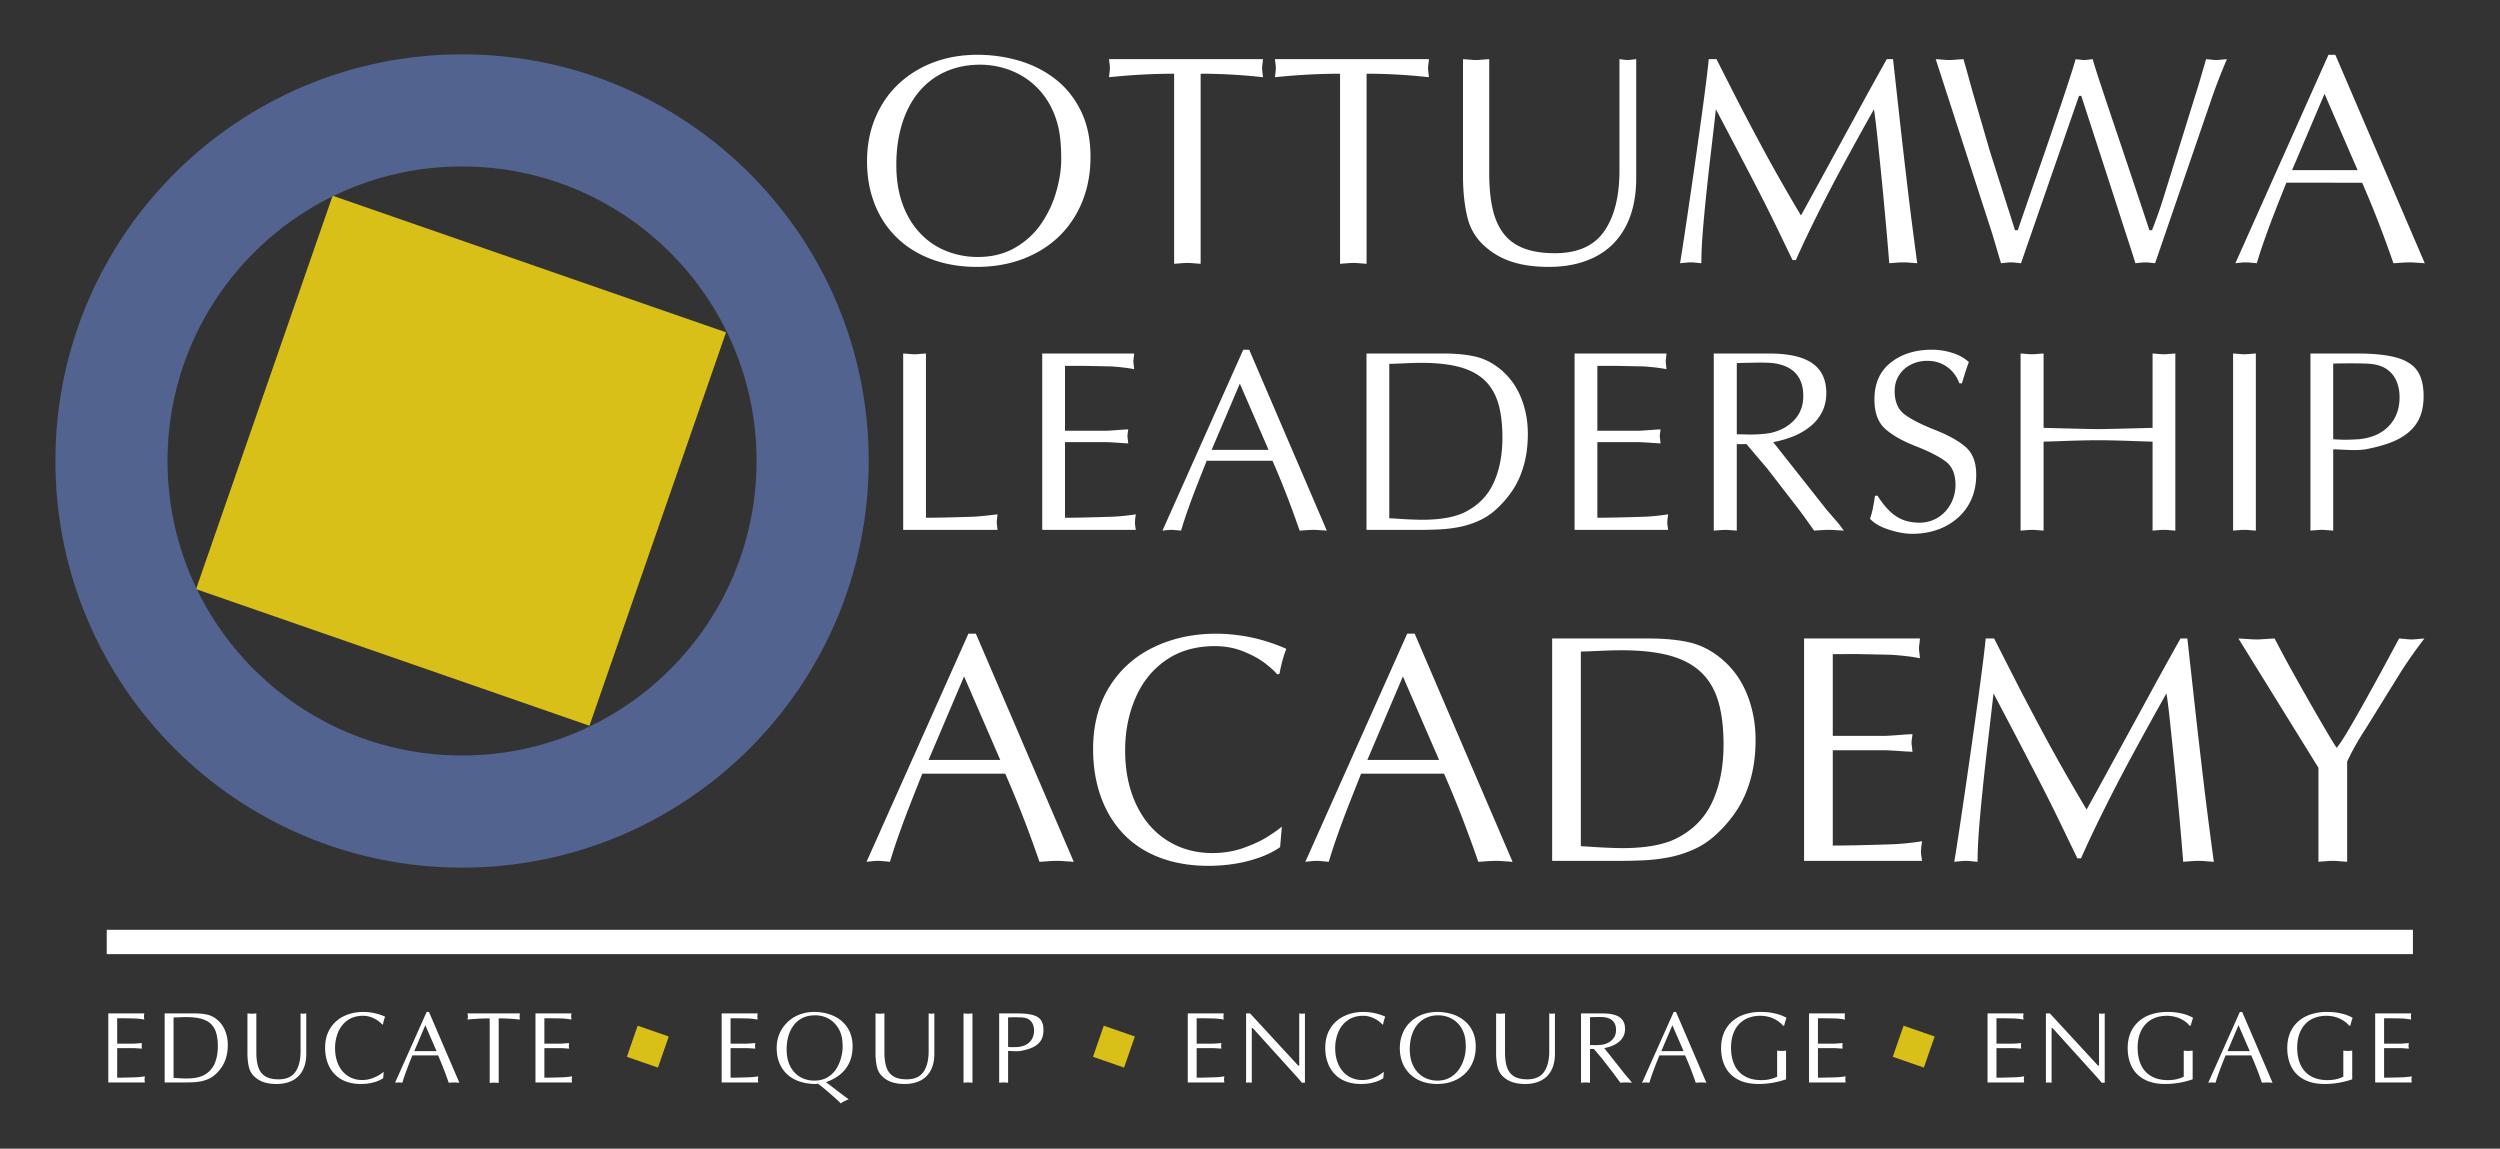
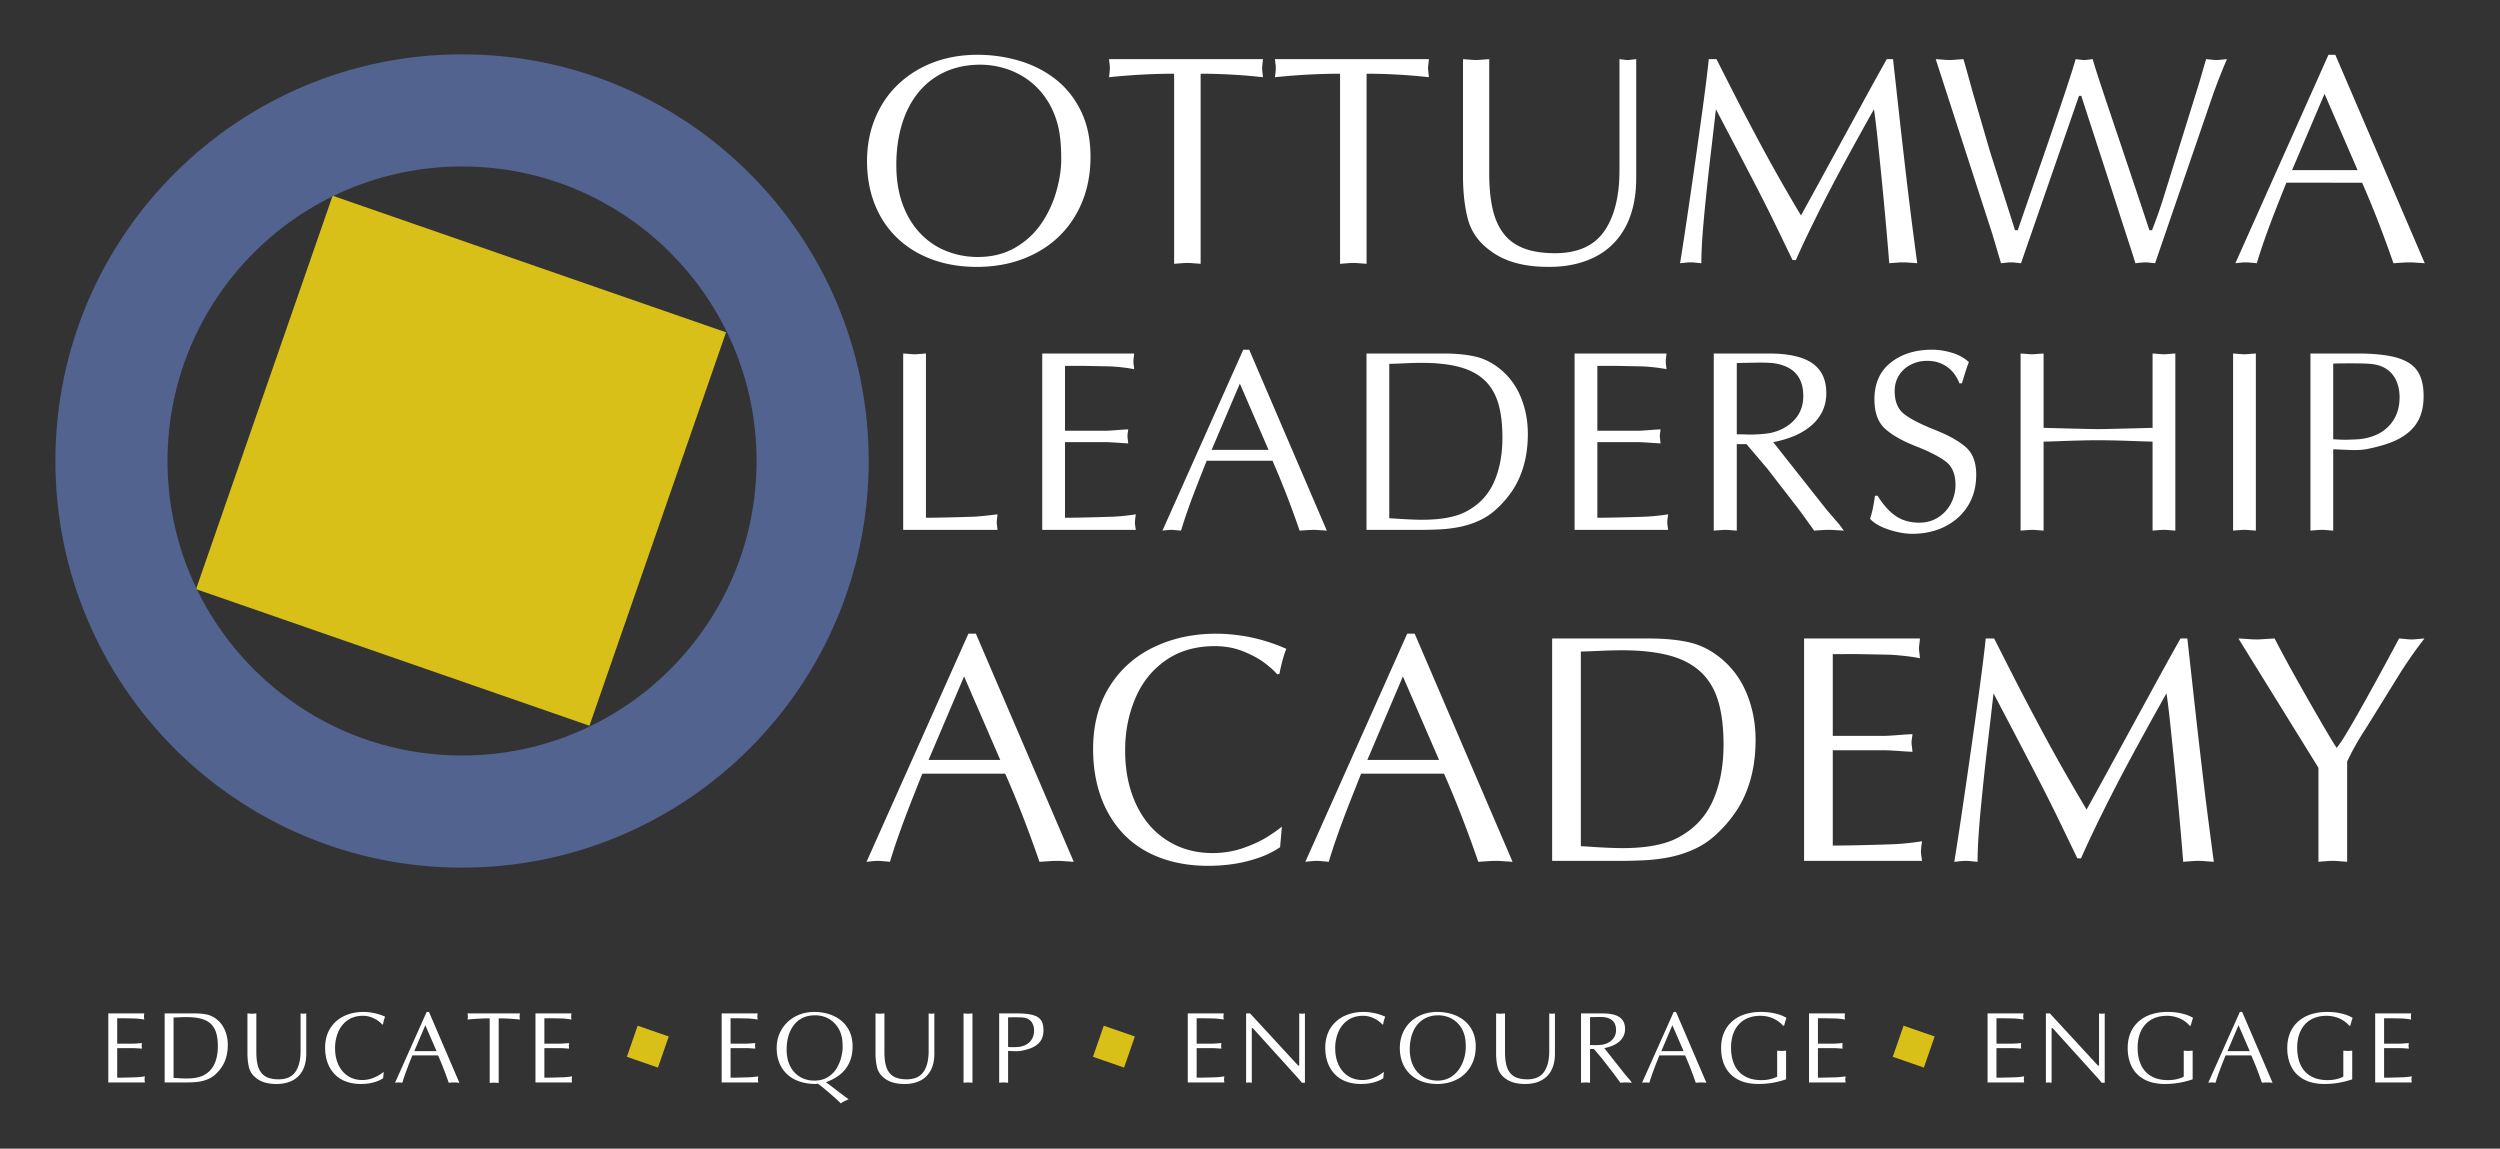
<svg xmlns="http://www.w3.org/2000/svg" width="592" height="272">
  <rect width="100%" height="100%" fill="#333333" stroke="none" />
  <defs>
    <clipPath clipPathUnits="userSpaceOnUse" id="a">
      <path d="M0 204h444V0H0z" />
    </clipPath>
    <clipPath clipPathUnits="userSpaceOnUse" id="b">
-       <path d="M0 204h444V0H0z" />
-     </clipPath>
+       </clipPath>
    <clipPath clipPathUnits="userSpaceOnUse" id="c">
      <path d="M18.96 38.88h409.68v-4.32H18.96z" />
    </clipPath>
    <clipPath clipPathUnits="userSpaceOnUse" id="d">
      <path d="M0 204h444V0H0z" />
    </clipPath>
    <clipPath clipPathUnits="userSpaceOnUse" id="e">
      <path d="M0 204h444V0H0z" />
    </clipPath>
    <clipPath clipPathUnits="userSpaceOnUse" id="f">
      <path d="M0 204h444V0H0z" />
    </clipPath>
    <clipPath clipPathUnits="userSpaceOnUse" id="g">
      <path d="M0 204h444V0H0z" />
    </clipPath>
  </defs>
  <g clip-path="url(#a)" transform="matrix(1.333 0 0 -1.333 0 272)">
    <path d="M354.661 23.16v-4.509h2.795c.111 0 .272.007.483.022.211.014.392.028.54.04.151.011.342.023.577.035a6.626 6.626 0 00-.036-.273 1.432 1.432 0 01-.017-.202c0-.035.006-.096.017-.184.012-.088.024-.194.036-.317-.235.012-.426.024-.577.035-.148.012-.329.024-.54.036-.21.011-.372.017-.483.017h-2.795v-5.256c.732 0 1.82.024 3.261.071.492.017 1.046.073 1.661.167a16.398 16.398 0 00-.026-.189 2.4 2.4 0 01-.023-.189 5.562 5.562 0 00-.013-.167c0-.082.007-.17.023-.264l.04-.272h-6.505v12.26h6.39a8.045 8.045 0 00-.036-.328 1.87 1.87 0 01-.017-.22c0-.054.006-.128.017-.222.012-.095.024-.2.036-.32-.446.088-.985.153-1.618.194l-1.8.035zM373.893 24.021V11.708h-.545c-.24.316-.551.682-.932 1.098l-7.778 8.606h-.184v-9.703l-.271.035a2.236 2.236 0 01-.234.017 1.24 1.24 0 01-.174-.01 5.334 5.334 0 00-.142-.016 4.384 4.384 0 01-.19-.026v12.313h.709l8.546-9.272h.184v9.271c.106-.012.199-.023.282-.035a1.53 1.53 0 01.219-.018c.059 0 .129.006.21.018.083.012.183.023.3.035M389.169 21.85h-.202a4.325 4.325 0 01-.835.766 5.533 5.533 0 01-.967.54 5.399 5.399 0 01-1.072.33 5.964 5.964 0 01-1.17.114c-.767 0-1.47-.123-2.105-.37a4.454 4.454 0 01-1.642-1.092c-.461-.483-.816-1.08-1.065-1.787-.25-.71-.373-1.508-.373-2.398 0-1.195.203-2.225.612-3.091a4.375 4.375 0 011.823-1.994c.809-.462 1.79-.694 2.944-.694 1.078 0 2.016.205 2.813.615v4.62c.176-.012.328-.024.457-.036.129-.011.24-.017.334-.017.076 0 .179.006.312.017.13.012.29.024.479.036v-5.094a15.89 15.89 0 00-2.426-.62 14.659 14.659 0 00-2.47-.206c-1.47 0-2.704.27-3.7.813-.996.54-1.736 1.293-2.22 2.254-.483.96-.724 2.063-.724 3.305 0 1.025.173 1.939.518 2.742a5.539 5.539 0 001.473 2.03 6.31 6.31 0 002.245 1.239 9.08 9.08 0 002.786.414c.803 0 1.526-.064 2.166-.191.643-.127 1.154-.268 1.534-.426.38-.156.677-.3.888-.43a20.508 20.508 0 01-.413-1.388M399.655 17.324l-1.995 4.605-1.96-4.605zm-1.345 6.961l5.397-12.577c-.153.012-.279.02-.378.026-.1.006-.184.012-.25.018a3.778 3.778 0 01-.304.01 7.06 7.06 0 01-.448-.019c-.182-.012-.352-.023-.51-.035a63.254 63.254 0 01-1.89 4.86h-4.57c-.28-.703-.515-1.295-.703-1.775a53.71 53.71 0 01-.575-1.547 29.949 29.949 0 01-.506-1.538c-.105.012-.195.02-.268.026a4.91 4.91 0 00-.185.018c-.05.006-.12.01-.215.01-.1 0-.173-.004-.22-.01a4.23 4.23 0 00-.176-.018 3.809 3.809 0 01-.228-.026l5.616 12.577zM417.516 21.85h-.202a4.325 4.325 0 01-.835.766 5.533 5.533 0 01-.967.54 5.399 5.399 0 01-1.072.33 5.964 5.964 0 01-1.17.114c-.767 0-1.47-.123-2.105-.37a4.454 4.454 0 01-1.642-1.092c-.461-.483-.816-1.08-1.065-1.787-.25-.71-.373-1.508-.373-2.398 0-1.195.203-2.225.612-3.091a4.375 4.375 0 011.823-1.994c.809-.462 1.79-.694 2.944-.694 1.078 0 2.016.205 2.813.615v4.62c.176-.012.328-.024.457-.036.129-.011.24-.017.334-.017.076 0 .179.006.312.017.13.012.29.024.479.036v-5.094a15.89 15.89 0 00-2.426-.62 14.659 14.659 0 00-2.47-.206c-1.47 0-2.704.27-3.7.813-.996.54-1.736 1.293-2.22 2.254-.483.96-.724 2.063-.724 3.305 0 1.025.173 1.939.518 2.742a5.539 5.539 0 001.473 2.03 6.31 6.31 0 002.245 1.239 9.08 9.08 0 002.786.414c.803 0 1.526-.064 2.166-.191.643-.127 1.154-.268 1.534-.426.38-.156.677-.3.888-.43a20.508 20.508 0 01-.413-1.388M423.52 23.16v-4.509h2.795c.11 0 .272.007.483.022.21.014.392.028.54.04.15.011.342.023.577.035a6.626 6.626 0 00-.036-.273 1.432 1.432 0 01-.017-.202c0-.035.006-.096.017-.184.012-.088.024-.194.036-.317-.235.012-.426.024-.577.035-.148.012-.33.024-.54.036-.211.011-.372.017-.483.017h-2.795v-5.256c.732 0 1.819.024 3.26.071.493.017 1.047.073 1.662.167a16.398 16.398 0 00-.026-.189 2.4 2.4 0 01-.023-.189 5.562 5.562 0 00-.013-.167c0-.082.007-.17.023-.264l.039-.272h-6.504v12.26h6.39a8.045 8.045 0 00-.036-.328 1.87 1.87 0 01-.017-.22c0-.054.006-.128.017-.222.012-.095.024-.2.036-.32-.446.088-.985.153-1.618.194l-1.801.035z" fill="#fff" />
    <path d="M338.157 21.84l-1.917-5.522 5.522-1.918 1.917 5.523z" fill="#d9c018" />
    <path d="M212.58 23.16v-4.509h2.796c.11 0 .272.007.483.022.21.014.39.028.54.04.15.011.342.023.577.035a6.626 6.626 0 00-.036-.273 1.432 1.432 0 01-.017-.202c0-.035.006-.096.017-.184.012-.088.024-.194.036-.317a25.99 25.99 0 00-.576.035c-.15.012-.33.024-.541.036-.211.011-.372.017-.483.017h-2.795v-5.256c.732 0 1.819.024 3.26.071.493.017 1.047.073 1.662.167a16.398 16.398 0 00-.026-.189 1.939 1.939 0 01-.022-.189 5.93 5.93 0 00-.014-.167c0-.082.008-.17.022-.264.015-.094.028-.185.04-.272h-6.504v12.26h6.39a8.045 8.045 0 00-.036-.328 1.87 1.87 0 01-.017-.22c0-.054.006-.128.017-.222.012-.095.024-.2.036-.32-.446.088-.985.153-1.618.194l-1.801.035zM231.813 24.021V11.708h-.545c-.24.316-.551.682-.932 1.098l-7.78 8.606h-.182v-9.703l-.272.035a2.218 2.218 0 01-.234.017c-.077 0-.135-.003-.173-.01a6.58 6.58 0 00-.142-.016 4.21 4.21 0 01-.191-.026v12.313h.709l8.547-9.272h.183v9.271c.106-.012.2-.023.282-.035.082-.012.156-.018.22-.018.059 0 .129.006.21.018.083.012.183.023.3.035M245.832 13.65l-.098-1.134a4.997 4.997 0 00-1.189-.589 7.876 7.876 0 00-1.354-.334 9.506 9.506 0 00-1.429-.105c-.967 0-1.846.148-2.637.444a5.33 5.33 0 00-2.008 1.296 5.698 5.698 0 00-1.256 2.048c-.291.797-.435 1.682-.435 2.654 0 1.313.295 2.45.886 3.41a5.75 5.75 0 002.44 2.194c1.033.5 2.187.751 3.459.751a9.487 9.487 0 002.633-.382 9.74 9.74 0 001.234-.453 7.657 7.657 0 01-.379-1.379l-.123-.027c-.146.175-.371.38-.676.615-.304.234-.699.45-1.181.646a4.168 4.168 0 01-1.578.294c-1.055 0-1.955-.259-2.704-.777-.746-.519-1.308-1.218-1.683-2.099a7.245 7.245 0 01-.563-2.867c0-1.125.203-2.117.608-2.977.404-.862.972-1.524 1.705-1.99.732-.466 1.566-.698 2.504-.698.597 0 1.158.091 1.679.272.522.182.959.383 1.315.602.353.221.631.415.83.585M260.387 17.987c0 .568-.03 1.066-.092 1.493a5.45 5.45 0 01-.347 1.274c-.17.421-.401.817-.694 1.185a4.426 4.426 0 01-1.037.95 4.707 4.707 0 01-1.301.596 5.052 5.052 0 01-1.406.202c-.78 0-1.484-.14-2.113-.426a4.411 4.411 0 01-1.61-1.229c-.443-.536-.777-1.179-1.005-1.928a8.385 8.385 0 01-.344-2.459c0-.885.125-1.67.375-2.358a4.986 4.986 0 011.054-1.757 4.387 4.387 0 011.586-1.084 5.096 5.096 0 011.899-.36c.855 0 1.605.185 2.25.557.644.372 1.17.855 1.578 1.45.406.593.709 1.24.908 1.936a7.15 7.15 0 01.299 1.958m-5.088-6.499c-.984 0-1.887.151-2.707.452a5.953 5.953 0 00-2.11 1.301 5.687 5.687 0 00-1.345 2.026c-.311.785-.465 1.65-.465 2.593 0 .961.17 1.843.51 2.646.34.802.814 1.485 1.424 2.047a6.306 6.306 0 002.113 1.288 7.508 7.508 0 002.615.444c.873 0 1.719-.122 2.535-.364a6.552 6.552 0 002.19-1.122 5.406 5.406 0 001.529-1.929c.377-.78.567-1.695.567-2.737 0-1.307-.291-2.466-.872-3.476a5.942 5.942 0 00-2.437-2.343c-1.047-.55-2.23-.826-3.547-.826M267.357 24.021v-6.899c0-.803.066-1.503.197-2.1.133-.599.35-1.1.655-1.504a2.73 2.73 0 011.224-.905c.514-.198 1.143-.298 1.893-.298 1.363 0 2.353.44 2.967 1.323.615.88.921 2.105.921 3.669v6.714c.108-.012.202-.023.286-.035.082-.012.156-.018.22-.018.047 0 .114.006.2.018.085.012.187.023.306.035v-7.163c0-1.16-.215-2.144-.642-2.949a4.198 4.198 0 00-1.832-1.815c-.795-.404-1.72-.606-2.782-.606a8.26 8.26 0 00-1.599.14 5.213 5.213 0 00-1.266.417 4.526 4.526 0 00-1.037.708 3.307 3.307 0 00-1.023 1.714c-.168.68-.258 1.462-.27 2.347v7.207c.176-.012.328-.023.457-.035.13-.012.24-.018.334-.018.076 0 .182.006.312.018.133.012.292.023.48.035M282.459 23.354v-4.948c.117 0 .242-.002.377-.004l.467-.015c.592 0 1.084.035 1.476.106.686.147 1.241.444 1.664.893.426.447.639 1.009.639 1.683 0 1.295-.66 2.05-1.978 2.267-.194.036-.565.053-1.116.053a59.036 59.036 0 00-.761-.013 25.95 25.95 0 01-.768-.023m-1.6-11.646v12.314h3.819c1.379 0 2.39-.228 3.035-.68.646-.456.969-1.142.969-2.062 0-.498-.1-.943-.299-1.33a3.059 3.059 0 00-.836-1.013 4.64 4.64 0 00-1.178-.68 7.577 7.577 0 00-1.379-.396l3.709-4.694.869-1.01.334-.449c-.164.012-.302.021-.418.027l-.281.017a4.525 4.525 0 01-.338.01 6.038 6.038 0 01-.588-.021c-.152-.01-.298-.02-.439-.033-.551.774-.93 1.295-1.135 1.565l-2.127 2.752-1.441 1.695h-.676v-6.012c-.131.012-.238.021-.328.027l-.221.017a2.704 2.704 0 01-.256.01c-.088 0-.209-.007-.363-.018a44.332 44.332 0 01-.432-.036M299.08 17.324l-1.996 4.605-1.959-4.605zm-1.346 6.961l5.397-12.577c-.153.012-.278.02-.377.026-.1.006-.184.012-.25.018-.069.006-.17.01-.305.01-.117 0-.265-.007-.447-.019s-.352-.023-.51-.035a63.243 63.243 0 01-1.89 4.86h-4.57c-.282-.703-.516-1.295-.704-1.775a53.811 53.811 0 01-.574-1.547 29.949 29.949 0 01-.506-1.538c-.105.012-.195.02-.268.026a4.71 4.71 0 00-.185.018 1.938 1.938 0 01-.215.01c-.1 0-.174-.004-.22-.01a4.343 4.343 0 00-.176-.018 3.746 3.746 0 01-.229-.026l5.617 12.577zM316.941 21.85h-.203a4.32 4.32 0 01-.834.766 5.533 5.533 0 01-.967.54 5.399 5.399 0 01-1.072.33 5.974 5.974 0 01-1.17.114 5.796 5.796 0 01-2.106-.37 4.463 4.463 0 01-1.642-1.092c-.46-.483-.815-1.08-1.065-1.787-.248-.71-.373-1.508-.373-2.398 0-1.195.203-2.225.612-3.091a4.377 4.377 0 011.824-1.994c.81-.462 1.79-.694 2.943-.694 1.078 0 2.016.205 2.813.615v4.62c.176-.012.328-.024.457-.036.13-.011.24-.017.334-.017.076 0 .18.006.312.017.131.012.291.024.48.036v-5.094a15.89 15.89 0 00-2.427-.62 14.647 14.647 0 00-2.469-.206c-1.47 0-2.705.27-3.7.813-.997.54-1.737 1.293-2.22 2.254-.484.96-.724 2.063-.724 3.305 0 1.025.172 1.939.517 2.742a5.539 5.539 0 001.473 2.03 6.315 6.315 0 002.246 1.239 9.073 9.073 0 002.785.414c.803 0 1.526-.064 2.166-.191.643-.127 1.155-.268 1.535-.426.381-.156.676-.3.887-.43a20.57 20.57 0 01-.412-1.388M322.945 23.16v-4.509h2.795c.111 0 .271.007.482.022.211.014.393.028.541.04.151.011.342.023.577.035a6.626 6.626 0 00-.036-.273 1.432 1.432 0 01-.017-.202c0-.035.006-.096.017-.184.012-.088.024-.194.036-.317-.235.012-.426.024-.577.035-.148.012-.33.024-.54.036a10.13 10.13 0 01-.483.017h-2.795v-5.256c.732 0 1.818.024 3.26.071.492.017 1.047.073 1.662.167l-.027-.189a1.939 1.939 0 01-.022-.189l-.014-.167c0-.082.008-.17.024-.264l.04-.272h-6.505v12.26h6.39a8.045 8.045 0 00-.037-.328 1.87 1.87 0 01-.017-.22c0-.054.006-.128.017-.222.012-.095.024-.2.036-.32-.446.088-.985.153-1.618.194l-1.8.035z" fill="#fff" />
    <path d="M196.078 21.84l-1.917-5.522 5.522-1.918 1.917 5.523z" fill="#d9c018" />
    <path d="M129.78 23.16v-4.509h2.796c.11 0 .272.007.483.022.21.014.39.028.54.04.15.011.342.023.577.035a6.626 6.626 0 00-.036-.273 1.432 1.432 0 01-.017-.202c0-.035.006-.096.017-.184.012-.088.024-.194.036-.317a25.99 25.99 0 00-.576.035c-.15.012-.33.024-.541.036-.211.011-.372.017-.483.017h-2.795v-5.256c.732 0 1.819.024 3.26.071.493.017 1.047.073 1.662.167a16.398 16.398 0 00-.026-.189 1.939 1.939 0 01-.022-.189 5.93 5.93 0 00-.014-.167c0-.082.008-.17.022-.264.015-.094.028-.185.04-.272h-6.504v12.26h6.39a8.045 8.045 0 00-.036-.328 1.87 1.87 0 01-.017-.22c0-.054.006-.128.017-.222.012-.095.024-.2.036-.32-.446.088-.985.153-1.618.194l-1.801.035zM149.69 17.987c0 .568-.03 1.066-.091 1.493a5.428 5.428 0 01-.343 1.261c-.167.412-.4.807-.7 1.181a4.366 4.366 0 01-1.642 1.308 4.928 4.928 0 01-2.101.457c-.867 0-1.62-.159-2.26-.478a4.388 4.388 0 01-1.59-1.34 5.857 5.857 0 01-.927-1.937 8.632 8.632 0 01-.294-2.287c0-.937.132-1.756.395-2.455.264-.699.627-1.28 1.09-1.743a4.422 4.422 0 011.573-1.027 5.17 5.17 0 011.855-.334c.967 0 1.788.22 2.465.658a4.681 4.681 0 011.565 1.634c.366.65.625 1.3.777 1.95.153.65.229 1.203.229 1.66m-5.054 6.297c1.272 0 2.426-.237 3.463-.712s1.856-1.174 2.457-2.096c.6-.924.9-2.026.9-3.309 0-1.155-.212-2.157-.637-3.006a5.861 5.861 0 00-1.705-2.087 8.293 8.293 0 00-2.395-1.262c.299-.217.589-.433.87-.65l.919-.707a103.194 103.194 0 012.245-1.684 22.806 22.806 0 01-.84-.387 3.355 3.355 0 01-.566-.35c-.088.134-.627.638-1.617 1.511-.99.873-1.805 1.538-2.443 1.995a5.56 5.56 0 01-.26-.035 1.032 1.032 0 00-.18-.018c-1.353.012-2.544.263-3.573.751a5.575 5.575 0 00-2.421 2.18c-.586.964-.88 2.117-.88 3.46 0 1.217.296 2.316.884 3.295a6.206 6.206 0 002.404 2.29c1.014.546 2.139.821 3.375.821M157.112 24.021v-6.899c0-.803.066-1.503.197-2.1.132-.599.35-1.1.655-1.504a2.73 2.73 0 011.224-.905c.512-.198 1.143-.298 1.892-.298 1.364 0 2.353.44 2.968 1.323.614.88.92 2.105.92 3.669v6.714c.108-.012.202-.023.285-.035a1.57 1.57 0 01.222-.018c.047 0 .114.006.199.018.086.012.188.023.306.035v-7.163c0-1.16-.214-2.144-.641-2.949a4.19 4.19 0 00-1.833-1.815c-.794-.404-1.721-.606-2.782-.606a8.26 8.26 0 00-1.6.14 5.213 5.213 0 00-1.265.417 4.526 4.526 0 00-1.037.708 3.315 3.315 0 00-1.024 1.714c-.167.68-.256 1.462-.268 2.347v7.207c.176-.012.328-.023.457-.035.129-.012.24-.018.334-.018.076 0 .18.006.312.018.132.012.292.023.479.035M171.168 11.708v12.313c.176-.011.328-.023.457-.035.129-.011.24-.017.334-.017.076 0 .18.006.312.017.132.012.292.024.479.035V11.708a9.47 9.47 0 01-.325.026c-.088.006-.16.012-.215.018a2.57 2.57 0 01-.251.009c-.123 0-.214-.003-.272-.009a6.58 6.58 0 00-.225-.018 5.131 5.131 0 01-.294-.026M179.081 23.318v-5.256c.316-.023.591-.035.825-.035.228 0 .547.012.956.035.89.088 1.583.393 2.083.914.5.522.75 1.19.75 2.004 0 .41-.072.783-.215 1.12a1.874 1.874 0 01-.667.822c-.3.211-.682.337-1.144.378-.252.024-.714.036-1.386.036-.62 0-1.02-.006-1.202-.018m0-5.959v-5.65c-.129.01-.236.02-.32.025a6.828 6.828 0 00-.216.018 3.199 3.199 0 01-.255.008 3.46 3.46 0 01-.272-.008 6.58 6.58 0 00-.225-.018 7.924 7.924 0 01-.294-.026v12.313h3.217c1.172 0 2.094-.096 2.768-.286.674-.19 1.156-.498 1.446-.922.29-.426.435-1.007.435-1.745 0-.545-.079-1.017-.238-1.415a2.737 2.737 0 00-.726-1.037 4.05 4.05 0 00-1.178-.725c-.46-.19-1.035-.356-1.72-.497a4.965 4.965 0 00-1.036-.088l-.46.018-.408.017-.264.013a5.57 5.57 0 01-.254.005" fill="#fff" />
    <path d="M113.277 21.84l-1.917-5.522 5.522-1.918 1.917 5.523z" fill="#d9c018" />
    <path d="M20.82 23.16v-4.509h2.795c.111 0 .272.007.483.022.211.014.391.028.541.04.15.011.341.023.576.035a6.626 6.626 0 00-.036-.273 1.432 1.432 0 01-.017-.202c0-.035.006-.096.017-.184.012-.088.024-.194.036-.317a25.99 25.99 0 00-.576.035c-.15.012-.33.024-.54.036-.212.011-.373.017-.484.017H20.82v-5.256c.732 0 1.82.024 3.261.071.492.017 1.046.073 1.661.167a16.398 16.398 0 00-.026-.189 1.939 1.939 0 01-.022-.189 5.93 5.93 0 00-.014-.167c0-.082.008-.17.022-.264.015-.094.028-.185.04-.272h-6.504v12.26h6.39a8.045 8.045 0 00-.036-.328 1.87 1.87 0 01-.017-.22c0-.054.006-.128.017-.222.012-.095.024-.2.036-.32-.446.088-.985.153-1.618.194l-1.8.035zM30.832 23.3V12.57c.141-.006.362-.02.664-.04a27.558 27.558 0 011.622-.066c1.277 0 2.273.179 2.987.536.915.463 1.576 1.14 1.983 2.03.407.89.61 1.937.61 3.138 0 .967-.1 1.777-.303 2.43-.202.653-.526 1.185-.97 1.596-.447.41-1.025.709-1.737.896-.712.188-1.575.28-2.588.28-.364 0-.765-.01-1.205-.03a43.062 43.062 0 00-1.063-.04M29.25 11.76v12.262h5.327c.86 0 1.602-.071 2.223-.211a4.215 4.215 0 001.74-.87 4.87 4.87 0 001.441-1.965 6.618 6.618 0 00.484-2.535c0-.797-.092-1.524-.277-2.18a6.119 6.119 0 00-.782-1.744 7.074 7.074 0 00-1.209-1.385 4.486 4.486 0 00-1.19-.76 6.199 6.199 0 00-1.319-.414 9.82 9.82 0 00-1.314-.162 31.37 31.37 0 00-1.617-.035zM45.538 24.021v-6.899c0-.803.066-1.503.197-2.1.132-.599.35-1.1.655-1.504a2.73 2.73 0 011.224-.905c.512-.198 1.143-.298 1.892-.298 1.364 0 2.353.44 2.968 1.323.614.88.921 2.105.921 3.669v6.714c.107-.012.201-.023.284-.035a1.57 1.57 0 01.222-.018c.047 0 .114.006.2.018.085.012.187.023.305.035v-7.163c0-1.16-.214-2.144-.64-2.949a4.19 4.19 0 00-1.834-1.815c-.794-.404-1.72-.606-2.782-.606a8.26 8.26 0 00-1.599.14 5.213 5.213 0 00-1.266.417 4.526 4.526 0 00-1.037.708 3.315 3.315 0 00-1.024 1.714c-.167.68-.256 1.462-.268 2.347v7.207c.176-.012.328-.023.457-.035.13-.012.24-.018.334-.018.076 0 .18.006.312.018.132.012.292.023.48.035M68.163 13.65l-.097-1.134a4.974 4.974 0 00-1.191-.589 7.82 7.82 0 00-1.353-.334 9.483 9.483 0 00-1.428-.105c-.967 0-1.846.148-2.637.444a5.33 5.33 0 00-2.008 1.296 5.728 5.728 0 00-1.257 2.048c-.29.797-.435 1.682-.435 2.654 0 1.313.296 2.45.887 3.41a5.752 5.752 0 002.439 2.194c1.035.5 2.187.751 3.459.751a9.5 9.5 0 002.632-.382 9.644 9.644 0 001.235-.453 7.662 7.662 0 01-.378-1.379l-.123-.027c-.146.175-.372.38-.677.615-.304.234-.698.45-1.182.646a4.156 4.156 0 01-1.577.294c-1.055 0-1.956-.259-2.703-.777-.747-.519-1.308-1.218-1.683-2.099a7.245 7.245 0 01-.563-2.867c0-1.125.202-2.117.607-2.977.404-.862.972-1.524 1.705-1.99.732-.466 1.567-.698 2.505-.698.597 0 1.157.091 1.678.272.522.182.96.383 1.314.602.355.221.632.415.83.585M77.55 17.324l-1.994 4.605-1.96-4.605zm-1.344 6.961l5.397-12.577c-.153.012-.28.02-.378.026-.1.006-.183.012-.251.018a3.715 3.715 0 01-.303.01 7.06 7.06 0 01-.448-.019c-.182-.012-.352-.023-.51-.035a63.254 63.254 0 01-1.89 4.86h-4.57c-.281-.703-.515-1.295-.703-1.775a60.282 60.282 0 01-.576-1.547 30.889 30.889 0 01-.505-1.538c-.105.012-.195.02-.268.026a5.127 5.127 0 00-.185.018 1.914 1.914 0 01-.215.01c-.1 0-.173-.004-.22-.01a4.23 4.23 0 00-.176-.018 3.809 3.809 0 01-.228-.026l5.616 12.577zM88.59 23.143v-11.47c-.13.012-.238.02-.326.027-.09.005-.16.01-.216.017a2.608 2.608 0 01-.252.009 4.99 4.99 0 01-.372-.018 26.56 26.56 0 01-.433-.035v11.47c-1.251 0-2.56-.07-3.928-.211l.035.297c.012.109.017.19.017.243 0 .083-.003.144-.008.182a3.17 3.17 0 00-.018.142l-.026.226h9.29c-.012-.13-.024-.24-.035-.328a1.704 1.704 0 01-.018-.222c0-.053.006-.127.018-.221.01-.094.023-.201.035-.32a32.72 32.72 0 01-1.741.15c-.656.04-1.33.062-2.021.062M96.705 23.16v-4.509H99.5c.11 0 .272.007.483.022.21.014.39.028.54.04.15.011.342.023.577.035a6.626 6.626 0 00-.036-.273 1.432 1.432 0 01-.017-.202c0-.035.006-.096.017-.184.012-.088.024-.194.036-.317a25.99 25.99 0 00-.576.035c-.15.012-.33.024-.541.036-.211.011-.372.017-.483.017h-2.795v-5.256c.732 0 1.819.024 3.26.071.493.017 1.047.073 1.662.167a16.398 16.398 0 00-.026-.189 1.939 1.939 0 01-.022-.189 5.93 5.93 0 00-.014-.167c0-.082.008-.17.022-.264.015-.094.028-.185.04-.272h-6.504v12.26h6.39a8.045 8.045 0 00-.036-.328 1.87 1.87 0 01-.017-.22c0-.054.006-.128.017-.222.012-.095.024-.2.036-.32-.446.088-.985.153-1.618.194l-1.801.035z" fill="#fff" />
  </g>
  <g clip-path="url(#b)" transform="matrix(1.333 0 0 -1.333 0 272)">
    <g clip-path="url(#c)">
      <path d="M18.96 34.56h409.68v4.32H18.96z" fill="#fff" />
    </g>
  </g>
  <g clip-path="url(#d)" transform="matrix(1.333 0 0 -1.333 0 272)">
    <path d="M177.694 69.048l-6.429 14.84-6.315-14.84zm-4.333 22.43l17.39-40.527c-.493.038-.898.067-1.219.085a29.5 29.5 0 00-.807.057c-.218.018-.543.028-.977.028-.378 0-.86-.018-1.445-.056-.585-.038-1.132-.076-1.642-.114-1.964 5.683-3.993 10.904-6.089 15.66h-14.727a743.645 743.645 0 01-2.265-5.72 174.923 174.923 0 01-1.855-4.984 95.54 95.54 0 01-1.629-4.956c-.339.038-.628.067-.863.085a16.07 16.07 0 00-.595.057 6.643 6.643 0 01-.694.028c-.32 0-.557-.01-.708-.028-.15-.02-.34-.038-.566-.057a11.723 11.723 0 01-.737-.085l18.097 40.527zM227.715 57.21l-.312-3.654c-1.133-.774-2.413-1.407-3.836-1.897a24.995 24.995 0 00-4.362-1.076 30.375 30.375 0 00-4.602-.34c-3.116 0-5.948.477-8.496 1.431-2.55.953-4.706 2.346-6.472 4.177-1.765 1.831-3.115 4.031-4.05 6.598-.934 2.568-1.401 5.419-1.401 8.553 0 4.229.953 7.892 2.86 10.988 1.907 3.097 4.526 5.451 7.859 7.067 3.332 1.613 7.047 2.421 11.144 2.421 1.32 0 2.709-.101 4.163-.301 1.454-.2 2.894-.511 4.319-.93 1.424-.42 2.75-.906 3.979-1.46-.492-1.245-.897-2.725-1.22-4.442l-.395-.089c-.471.566-1.2 1.227-2.18 1.982-.982.755-2.252 1.45-3.81 2.082-1.557.632-3.251.949-5.083.949-3.398 0-6.301-.835-8.708-2.505-2.407-1.669-4.215-3.924-5.423-6.763-1.21-2.839-1.813-5.919-1.813-9.239 0-3.623.652-6.821 1.954-9.594 1.303-2.773 3.134-4.91 5.494-6.409 2.36-1.5 5.05-2.25 8.072-2.25 1.925 0 3.728.293 5.409.878 1.68.585 3.092 1.232 4.234 1.939 1.14.709 2.033 1.336 2.676 1.884M255.644 69.048l-6.428 14.84-6.316-14.84zm-4.332 22.43l17.39-40.527c-.493.038-.897.067-1.22.085-.32.019-.59.038-.807.057-.217.018-.543.028-.976.028-.379 0-.86-.018-1.446-.056-.584-.038-1.132-.076-1.642-.114-1.963 5.683-3.992 10.904-6.088 15.66h-14.727a704.67 704.67 0 01-2.265-5.72 174.819 174.819 0 01-1.856-4.984 95.54 95.54 0 01-1.629-4.956c-.339.038-.627.067-.863.085-.236.019-.434.038-.596.057-.16.018-.39.028-.693.028-.32 0-.557-.01-.707-.028-.152-.02-.34-.038-.566-.057a11.723 11.723 0 01-.737-.085l18.096 40.527zM280.828 88.306v-34.58a97.984 97.984 0 002.14-.126c.971-.066 1.938-.118 2.901-.156a61.748 61.748 0 012.322-.057c4.117 0 7.326.576 9.63 1.728 2.944 1.49 5.073 3.67 6.386 6.542 1.312 2.87 1.97 6.24 1.97 10.11 0 3.115-.328 5.726-.978 7.83-.652 2.105-1.695 3.819-3.13 5.14-1.434 1.322-3.3 2.285-5.593 2.889-2.294.605-5.074.907-8.34.907-1.17 0-2.464-.034-3.88-.1a145.585 145.585 0 00-3.428-.127M275.73 51.12v39.507h17.162c2.776 0 5.165-.226 7.166-.68 2-.453 3.87-1.387 5.608-2.803 2.057-1.681 3.605-3.79 4.644-6.33 1.038-2.54 1.557-5.263 1.557-8.17 0-2.568-.297-4.91-.89-7.024-.596-2.114-1.436-3.988-2.522-5.621a22.886 22.886 0 00-3.895-4.461 14.459 14.459 0 00-3.836-2.45 20.183 20.183 0 00-4.248-1.331 31.456 31.456 0 00-4.234-.523 99.895 99.895 0 00-5.21-.114zM325.582 87.853V73.325h9.006c.357 0 .877.022 1.557.07.679.047 1.261.09 1.742.127.482.038 1.099.075 1.855.113a25.59 25.59 0 00-.113-.878 4.188 4.188 0 01-.057-.65c0-.114.018-.313.057-.596.037-.282.074-.622.113-1.018-.756.037-1.373.074-1.855.112-.481.038-1.063.075-1.742.113-.68.038-1.2.057-1.557.057h-9.006V53.84c2.359 0 5.861.075 10.506.227 1.586.057 3.371.236 5.353.538a19.004 19.004 0 00-.086-.608 8.257 8.257 0 01-.07-.61c-.01-.15-.023-.33-.043-.538 0-.265.024-.548.072-.85.047-.3.088-.594.127-.877h-20.957v39.506h20.588c-.037-.418-.074-.77-.113-1.055a5.777 5.777 0 01-.057-.715c0-.17.02-.408.057-.713.039-.306.076-.647.113-1.028-1.433.284-3.172.492-5.211.624l-5.804.113zM387.356 90.628h1.217l1.133-10.252c.395-3.587.801-7.16 1.217-10.72.414-3.558.774-6.546 1.077-8.963.3-2.417.726-5.664 1.273-9.742-.453.038-.826.067-1.119.085-.29.019-.537.038-.737.057-.197.018-.484.028-.863.028-.414 0-.726-.01-.933-.028a27.96 27.96 0 00-.766-.057 25.872 25.872 0 01-1.02-.085 706.521 706.521 0 01-.82 9.53 1073.632 1073.632 0 01-1.445 14.613c-.264 2.54-.5 4.47-.707 5.792a745.304 745.304 0 01-6.36-11.527 324.252 324.252 0 01-4.955-9.585c-1.558-3.145-2.845-5.877-3.865-8.2h-.652l-3.172 6.57a312.17 312.17 0 01-3.838 7.647 1879.465 1879.465 0 01-4.006 7.703 3034.387 3034.387 0 01-3.88 7.392c-.357-3.191-.69-6.051-.99-8.581a507.847 507.847 0 01-.95-8.638c-.33-3.228-.563-5.81-.694-7.745-.132-1.936-.199-3.593-.199-4.971-.34.038-.623.067-.849.085-.227.019-.41.038-.553.057a5.446 5.446 0 01-.637.028c-.32 0-.56-.01-.722-.028a17.505 17.505 0 00-.58-.057c-.227-.018-.49-.047-.794-.085.417 2.492 1.09 6.944 2.026 13.354.933 6.409 1.713 11.908 2.336 16.496.623 4.588 1.03 7.863 1.22 9.827h1.5c2.057-4.06 3.463-6.825 4.22-8.298.754-1.473 1.93-3.71 3.526-6.712a331.156 331.156 0 014.545-8.284 395.826 395.826 0 014.134-7.094 1226.66 1226.66 0 014.688 8.539c2.199 4.03 3.685 6.754 4.46 8.17.774 1.416 1.74 3.19 2.903 5.325a794.79 794.79 0 004.63 8.354M416.957 68.765V50.952c-.416.038-.76.066-1.035.084-.274.019-.504.039-.694.057a8.825 8.825 0 01-.82.028c-.396 0-.689-.01-.879-.028a23.519 23.519 0 00-.722-.057 19.33 19.33 0 01-.948-.084V67.66l-14.216 22.967c.716-.038 1.343-.075 1.882-.113a19.94 19.94 0 011.373-.057c.323 0 .743.019 1.26.057.52.038 1.158.075 1.912.113a245.428 245.428 0 013.485-6.471 559.46 559.46 0 014.275-7.52c1.606-2.774 2.691-4.587 3.258-5.436.453.509 1.156 1.57 2.109 3.186a252.441 252.441 0 013.356 5.89 531.346 531.346 0 013.215 5.862c.859 1.596 1.666 3.092 2.421 4.489.491-.038.92-.075 1.288-.113.369-.038.685-.057.949-.057.246 0 .552.019.92.057.369.038.818.075 1.345.113a80.41 80.41 0 01-4.105-5.805l-6.373-10.281a45.647 45.647 0 01-3.256-5.777" fill="#fff" />
  </g>
  <g clip-path="url(#e)" transform="matrix(1.333 0 0 -1.333 0 272)">
    <path d="M164.49 141.253v-29.177c1.872 0 4.649.06 8.333.18.494.015 1.164.067 2.01.157.846.09 1.636.18 2.37.27-.03-.33-.06-.607-.09-.83a4.388 4.388 0 01-.045-.563c0-.135.015-.322.045-.56.03-.24.06-.51.09-.81h-16.756v31.333c.449-.03.842-.06 1.179-.09.337-.03.618-.045.843-.045.209 0 .486.015.83.045.345.03.742.06 1.19.09M189.192 139.052V127.53h7.143c.284 0 .696.018 1.235.056.539.037.999.07 1.38.101.383.03.873.06 1.472.09-.03-.27-.06-.502-.09-.697a3.315 3.315 0 01-.044-.516c0-.09.014-.247.045-.472.029-.225.059-.494.089-.809-.6.03-1.09.06-1.471.09-.382.03-.842.06-1.381.09-.54.03-.951.045-1.235.045h-7.143v-13.432c1.872 0 4.649.06 8.333.18 1.258.045 2.673.187 4.245.427-.015-.12-.037-.28-.067-.483a5.385 5.385 0 01-.056-.483c-.008-.12-.02-.262-.034-.427 0-.21.018-.434.056-.674.037-.239.07-.47.1-.696h-16.62v31.333h16.329c-.03-.332-.06-.61-.09-.838a4.443 4.443 0 01-.045-.566c0-.136.015-.325.045-.566.03-.242.06-.513.09-.815-1.138.225-2.515.39-4.133.494l-4.604.09zM225.348 124.138l-5.098 11.77-5.008-11.77zm-3.436 17.79l13.79-32.143c-.39.031-.71.053-.965.068-.254.015-.467.03-.641.045-.172.015-.43.022-.773.022-.301 0-.682-.014-1.147-.045a94.798 94.798 0 01-1.303-.09c-1.556 4.507-3.166 8.648-4.828 12.421h-11.68a578.238 578.238 0 01-1.796-4.537 138.6 138.6 0 01-1.471-3.953 76.016 76.016 0 01-1.292-3.93c-.27.03-.498.052-.685.067-.188.015-.345.03-.472.045a5.073 5.073 0 01-.55.022 5.04 5.04 0 01-.562-.022c-.12-.015-.27-.03-.45-.045a9.349 9.349 0 01-.583-.068l14.353 32.142zM246.795 139.412v-27.425c.359-.015.924-.05 1.695-.101a75.324 75.324 0 012.303-.123 47.067 47.067 0 011.842-.045c3.264 0 5.808.456 7.637 1.37 2.336 1.182 4.023 2.912 5.064 5.188 1.04 2.276 1.56 4.949 1.56 8.019 0 2.47-.257 4.54-.775 6.21-.515 1.67-1.344 3.029-2.48 4.077-1.14 1.048-2.617 1.81-4.438 2.29-1.818.48-4.023.72-6.613.72-.93 0-1.955-.027-3.078-.08-1.123-.052-2.03-.085-2.717-.1m-4.043-29.491v31.333h13.611c2.202 0 4.096-.18 5.682-.54 1.588-.36 3.07-1.1 4.447-2.223 1.633-1.333 2.862-3.006 3.684-5.02.824-2.014 1.236-4.174 1.236-6.48 0-2.037-.236-3.893-.71-5.57-.47-1.677-1.136-3.164-1.997-4.46a18.156 18.156 0 00-3.088-3.536 11.456 11.456 0 00-3.045-1.943 15.88 15.88 0 00-3.37-1.056 24.736 24.736 0 00-3.356-.415 78.66 78.66 0 00-4.133-.09zM283.76 139.052V127.53h7.143c.283 0 .695.018 1.234.056.539.037 1 .07 1.383.101.38.03.87.06 1.47.09a21.76 21.76 0 00-.09-.697 3.197 3.197 0 01-.044-.516c0-.09.013-.247.045-.472.029-.225.058-.494.089-.809-.6.03-1.09.06-1.47.09-.383.03-.844.06-1.383.09-.54.03-.951.045-1.234.045h-7.143v-13.432c1.87 0 4.648.06 8.332.18 1.258.045 2.674.187 4.246.427a17.68 17.68 0 00-.068-.483 5.319 5.319 0 01-.055-.483 14.15 14.15 0 00-.035-.427c0-.21.019-.434.057-.674.037-.239.07-.47.1-.696h-16.62v31.333h16.328a16.54 16.54 0 00-.09-.838 4.635 4.635 0 01-.045-.566c0-.136.016-.325.045-.566.032-.242.06-.513.09-.815-1.137.225-2.515.39-4.133.494l-4.603.09zM308.53 139.546V126.9c.298 0 .62-.003.964-.01.346-.009.742-.02 1.191-.034 1.512 0 2.77.09 3.774.27 1.752.373 3.17 1.133 4.256 2.28 1.085 1.144 1.628 2.578 1.628 4.3 0 3.31-1.685 5.241-5.054 5.795-.494.09-1.446.135-2.852.135-.705-.015-1.35-.027-1.943-.034a69.946 69.946 0 01-1.965-.056m-4.088-29.76v31.467h9.758c3.523 0 6.11-.58 7.758-1.74 1.648-1.16 2.474-2.917 2.474-5.268 0-1.273-.256-2.407-.763-3.403a7.833 7.833 0 00-2.135-2.583 11.781 11.781 0 00-3.01-1.74 19.178 19.178 0 00-3.525-1.01l9.478-11.995 2.223-2.583.853-1.146c-.418.031-.775.053-1.066.068-.293.015-.53.03-.719.045-.187.015-.474.022-.865.022-.389 0-.64-.003-.752-.01a69.624 69.624 0 00-.752-.046c-.39-.023-.764-.048-1.123-.079-1.408 1.977-2.373 3.31-2.898 3.998l-5.436 7.031-3.683 4.335h-1.729v-15.364c-.332.031-.61.053-.836.068-.226.015-.414.03-.564.045-.15.015-.37.022-.657.022-.224 0-.533-.015-.925-.045-.39-.03-.76-.059-1.106-.09M333.074 115.985h.471c.988-1.603 2.058-2.8 3.213-3.594 1.152-.794 2.56-1.19 4.222-1.19 1.213 0 2.305.303 3.28.909a6.437 6.437 0 012.291 2.46 6.993 6.993 0 01.83 3.347c0 1.9-.584 3.29-1.752 4.166-1.168.876-2.946 1.782-5.334 2.718-2.389.935-4.203 1.973-5.448 3.11-1.242 1.138-1.863 2.868-1.863 5.189 0 2.83.965 5.009 2.897 6.536 1.931 1.528 4.373 2.29 7.322 2.29a12.09 12.09 0 003.582-.55c1.191-.366 2.184-.916 2.976-1.65-.238-.54-.65-1.797-1.234-3.773h-.449c-.465 1.242-1.199 2.219-2.2 2.93-1.005.712-2.173 1.068-3.505 1.068-1.065 0-2.037-.225-2.92-.674a5.255 5.255 0 01-2.102-1.898c-.515-.816-.773-1.748-.773-2.796 0-1.872.576-3.246 1.728-4.122 1.155-.876 2.952-1.797 5.391-2.763 2.441-.965 4.28-1.991 5.514-3.077 1.236-1.086 1.853-2.721 1.853-4.907 0-1.618-.287-3.074-.865-4.37a9.466 9.466 0 00-2.447-3.323 10.882 10.882 0 00-3.627-2.09c-1.363-.471-2.838-.707-4.426-.707-1.227 0-2.602.244-4.12.73-1.52.487-2.648 1.135-3.382 1.943.36 1.003.652 2.366.877 4.088M382.393 128.046v13.207c.449-.03.84-.06 1.168-.09.33-.03.615-.045.853-.045.225 0 .499.015.82.045.323.03.723.06 1.202.09v-31.468a33.33 33.33 0 01-.818.068c-.22.015-.403.03-.551.045a7.114 7.114 0 01-.653.022c-.314 0-.546-.007-.695-.022a17.3 17.3 0 00-.572-.045 15.129 15.129 0 01-.754-.068v15.813c-.72.014-1.793.048-3.223.101-1.43.052-2.68.09-3.75.112-1.072.023-1.966.034-2.685.034-.703 0-1.598-.01-2.684-.034-1.086-.022-2.344-.06-3.773-.112-1.43-.053-2.512-.087-3.246-.1v-15.814c-.33.031-.61.053-.836.068-.225.015-.414.03-.565.045-.15.015-.37.022-.654.022-.227 0-.535-.015-.926-.045-.392-.03-.762-.059-1.107-.09v31.468c.453-.03.847-.06 1.185-.09.34-.03.62-.045.848-.045.21 0 .486.015.824.045.338.03.75.06 1.23.09v-13.207c5.512-.15 8.747-.225 9.704-.225.974 0 4.193.075 9.658.225M396.695 109.786v31.468c.45-.031.84-.06 1.168-.09.33-.03.615-.045.853-.045.196 0 .461.015.8.045.335.03.743.059 1.222.09v-31.468c-.328.03-.605.053-.83.067-.225.016-.408.03-.55.045a6.617 6.617 0 01-.642.023c-.314 0-.546-.008-.695-.023-.15-.014-.342-.03-.572-.045a15.065 15.065 0 01-.754-.067M414.48 139.457v-13.432c.807-.06 1.51-.09 2.107-.09.583 0 1.398.03 2.445.09 2.27.224 4.047 1.002 5.324 2.335 1.277 1.333 1.916 3.04 1.916 5.121 0 1.049-.184 2.004-.55 2.865a4.82 4.82 0 01-1.702 2.1c-.771.539-1.746.86-2.926.966-.642.06-1.824.09-3.543.09-1.584 0-2.607-.015-3.07-.045m0-15.23v-14.441c-.33.03-.604.053-.82.067-.217.016-.401.03-.551.045a6.646 6.646 0 01-.65.023 7.37 7.37 0 01-.698-.023 23.6 23.6 0 00-.572-.045 15.101 15.101 0 01-.752-.067v31.468h8.22c2.995 0 5.354-.244 7.075-.73 1.723-.487 2.955-1.273 3.695-2.36.742-1.084 1.112-2.57 1.112-4.457 0-1.393-.202-2.598-.608-3.616a6.998 6.998 0 00-1.855-2.651c-.832-.75-1.836-1.366-3.012-1.853-1.178-.486-2.643-.91-4.397-1.27-.673-.15-1.554-.223-2.646-.223l-1.176.045c-.412.014-.76.029-1.043.045l-.672.033c-.166.008-.382.01-.65.01" fill="#fff" />
  </g>
  <g clip-path="url(#f)" transform="matrix(1.333 0 0 -1.333 0 272)">
    <path d="M188.521 175.776c0 1.672-.091 3.138-.272 4.396a16.197 16.197 0 01-1.022 3.75 14.034 14.034 0 01-2.044 3.491 13.092 13.092 0 01-3.054 2.792 13.824 13.824 0 01-3.83 1.76 14.96 14.96 0 01-4.141.594c-2.295 0-4.369-.418-6.224-1.255a13.001 13.001 0 01-4.736-3.62c-1.302-1.577-2.29-3.469-2.963-5.676-.672-2.207-1.009-4.62-1.009-7.24 0-2.604.366-4.918 1.1-6.944.733-2.026 1.768-3.75 3.105-5.172a12.877 12.877 0 014.672-3.193 14.976 14.976 0 015.589-1.06c2.519 0 4.727.546 6.625 1.642 1.898 1.094 3.446 2.516 4.645 4.266a19.504 19.504 0 012.679 5.702c.587 2.052.88 3.974.88 5.767m-14.984-19.137c-2.898 0-5.556.444-7.971 1.332-2.415.89-4.485 2.165-6.211 3.83-1.725 1.665-3.045 3.654-3.959 5.966-.915 2.311-1.372 4.856-1.372 7.634 0 2.83.5 5.426 1.501 7.79 1.001 2.363 2.398 4.373 4.193 6.03 1.794 1.656 3.868 2.92 6.223 3.79 2.355.871 4.922 1.307 7.7 1.307 2.57 0 5.059-.358 7.465-1.074 2.407-.716 4.555-1.816 6.444-3.299 1.889-1.484 3.39-3.377 4.503-5.68 1.113-2.304 1.67-4.99 1.67-8.062 0-3.847-.854-7.259-2.562-10.235-1.708-2.976-4.102-5.275-7.182-6.897-3.08-1.622-6.56-2.432-10.442-2.432M213.287 190.955v-33.772c-.382.035-.703.06-.963.078-.26.017-.473.034-.638.05a7.513 7.513 0 01-.74.027c-.279 0-.643-.017-1.094-.051-.45-.035-.876-.07-1.275-.104v33.772c-3.684 0-7.54-.207-11.568-.621.034.26.07.552.104.874.034.322.051.56.051.717 0 .244-.008.422-.025.535a7.782 7.782 0 00-.052.418 53.9 53.9 0 01-.078.665h27.354c-.035-.382-.07-.705-.103-.965a5.09 5.09 0 01-.053-.653c0-.157.018-.374.053-.652.033-.278.068-.591.103-.94a98.508 98.508 0 01-5.124.44 96.02 96.02 0 01-5.952.182M242.764 190.955v-33.772c-.383.035-.703.06-.963.078a17.71 17.71 0 00-.64.05 7.49 7.49 0 01-.74.027c-.276 0-.641-.017-1.093-.051-.451-.035-.876-.07-1.275-.104v33.772c-3.684 0-7.54-.207-11.568-.621.035.26.07.552.103.874.035.322.053.56.053.717 0 .244-.01.422-.025.535a7.66 7.66 0 00-.053.418 39.51 39.51 0 01-.078.665h27.355c-.035-.382-.07-.705-.103-.965a5.09 5.09 0 01-.053-.653c0-.157.018-.374.053-.652.033-.278.068-.591.103-.94a98.555 98.555 0 01-5.125.44c-1.931.12-3.916.182-5.951.182M264.553 193.542v-20.315c0-2.364.193-4.425.582-6.185.387-1.76 1.029-3.235 1.926-4.425.896-1.19 2.097-2.079 3.605-2.666 1.508-.587 3.366-.88 5.57-.88 4.016 0 6.928 1.298 8.739 3.895 1.808 2.597 2.713 6.198 2.713 10.805v19.772c.314-.035.592-.07.836-.104.244-.034.46-.051.652-.051.14 0 .336.017.588.05.252.036.553.07.9.105v-21.091c0-3.416-.63-6.311-1.888-8.683-1.26-2.372-3.06-4.153-5.397-5.344-2.338-1.19-5.068-1.785-8.19-1.785-1.76 0-3.33.138-4.71.414-1.381.276-2.623.685-3.727 1.229a13.23 13.23 0 00-3.053 2.083c-1.52 1.363-2.523 3.045-3.015 5.047-.492 2-.754 4.304-.79 6.909v21.22c.518-.034.968-.068 1.346-.103.379-.034.708-.051.983-.051.225 0 .53.017.92.05.389.036.857.07 1.41.105M335.176 193.542h1.113c.326-2.968.672-6.09 1.035-9.368.362-3.278.733-6.544 1.112-9.796.38-3.251.709-5.981.984-8.19.276-2.207.664-5.175 1.164-8.901-.414.034-.754.06-1.021.077-.268.018-.492.035-.674.052-.18.018-.443.026-.79.026-.378 0-.663-.008-.853-.026a30.169 30.169 0 00-.7-.052 26.186 26.186 0 01-.931-.077 649.586 649.586 0 01-.75 8.708 895.535 895.535 0 01-.685 7.168c-.182 1.803-.393 3.865-.635 6.185-.242 2.32-.457 4.085-.646 5.293a669.556 669.556 0 01-5.811-10.533 293.268 293.268 0 01-4.527-8.76c-1.424-2.873-2.602-5.37-3.533-7.492h-.596l-2.9 6.004a293.681 293.681 0 01-3.504 6.987 1560.734 1560.734 0 01-3.663 7.039c-1.156 2.208-2.337 4.46-3.544 6.755-.33-2.916-.631-5.53-.907-7.842a500.64 500.64 0 01-.867-7.893c-.303-2.95-.514-5.31-.635-7.078a69.156 69.156 0 01-.18-4.541c-.31.034-.57.06-.777.077-.207.018-.375.035-.504.052a4.64 4.64 0 01-.582.026c-.295 0-.513-.008-.66-.026a19.03 19.03 0 00-.531-.052 18.328 18.328 0 01-.725-.077c.379 2.277.996 6.344 1.852 12.2a1682.92 1682.92 0 012.135 15.076c.568 4.192.939 7.186 1.11 8.98h1.374a2031.17 2031.17 0 013.856-7.584c.689-1.345 1.763-3.39 3.222-6.133a298.416 298.416 0 014.153-7.57c1.31-2.303 2.57-4.464 3.779-6.482.844 1.518 2.27 4.12 4.283 7.802 2.01 3.684 3.367 6.173 4.074 7.466.709 1.294 1.592 2.916 2.655 4.866a714.28 714.28 0 004.23 7.635M353.348 164.273l-9.477 29.27a72.468 72.468 0 001.438-.104c.404-.035.754-.052 1.047-.052.224 0 .539.017.945.052.406.034.902.068 1.488.103.157-.483.684-2.355 1.58-5.616l3.133-10.765 4.453-14h.493c1.002 2.932 2.166 6.3 3.496 10.105 1.328 3.804 2.709 7.832 4.142 12.085 1.432 4.253 2.313 6.983 2.64 8.191.31-.035.6-.069.868-.103a5.28 5.28 0 01.66-.052c.174 0 .38.017.62.052.244.034.536.068.882.103.242-.88.699-2.338 1.373-4.373a965.724 965.724 0 012.096-6.276c.727-2.148 1.805-5.357 3.236-9.627 1.434-4.27 2.555-7.639 3.367-10.106h.467a83.33 83.33 0 012.123 6.056l6.213 19.978 1.27 4.348c.379-.035.728-.069 1.049-.103.318-.035.589-.052.814-.052.174 0 .418.017.738.052.32.034.686.068 1.1.103a100.145 100.145 0 01-2.641-6.78l-10.123-29.476c-.275.034-.513.06-.713.077-.197.018-.357.035-.478.052a4.324 4.324 0 01-.57.026c-.172 0-.43-.017-.776-.052a54.698 54.698 0 01-.96-.103c-.206.707-.62 2.01-1.241 3.907a968.598 968.598 0 00-1.967 6.082 3161.25 3161.25 0 01-3.691 11.387c-1.77 5.434-2.67 8.22-2.705 8.36h-.414l-10.305-29.736c-.277.034-.514.06-.713.077-.2.018-.357.035-.478.052a4.066 4.066 0 01-.543.026c-.278 0-.485-.008-.622-.026a18.137 18.137 0 00-.492-.052 21.232 21.232 0 01-.7-.077c-.31 1.035-.67 2.242-1.073 3.623a88.794 88.794 0 01-1.05 3.364M418.816 173.823l-5.875 13.56-5.77-13.56zm-3.96 20.496l15.89-37.033c-.45.035-.82.06-1.114.078-.293.018-.539.035-.736.052-.199.017-.496.026-.894.026-.344 0-.786-.017-1.319-.052-.535-.034-1.035-.07-1.502-.104-1.795 5.193-3.648 9.964-5.564 14.31H406.16a744.571 744.571 0 01-2.07-5.226 164.706 164.706 0 01-1.694-4.555 88.064 88.064 0 01-1.488-4.53c-.31.036-.574.062-.789.079-.217.018-.399.035-.545.052a5.884 5.884 0 01-.633.026 5.83 5.83 0 01-.648-.026 14.914 14.914 0 00-.518-.052c-.207-.017-.43-.043-.672-.078l16.537 37.033z" fill="#fff" />
  </g>
  <path d="M46.425 139.51l93.157 32.342 32.344-93.158L78.768 46.35z" fill="#d9c018" fill-rule="evenodd" />
  <g clip-path="url(#g)" transform="matrix(1.333 0 0 -1.333 0 272)">
    <path d="M82.08 69.84c-28.896 0-52.32 23.425-52.32 52.32 0 28.896 23.424 52.32 52.32 52.32s52.32-23.424 52.32-52.32c0-28.895-23.424-52.32-52.32-52.32m0 124.56c-39.897 0-72.24-32.343-72.24-72.24 0-39.897 32.343-72.24 72.24-72.24 39.897 0 72.24 32.343 72.24 72.24 0 39.897-32.343 72.24-72.24 72.24" fill="#51638e" fill-rule="evenodd" />
  </g>
</svg>